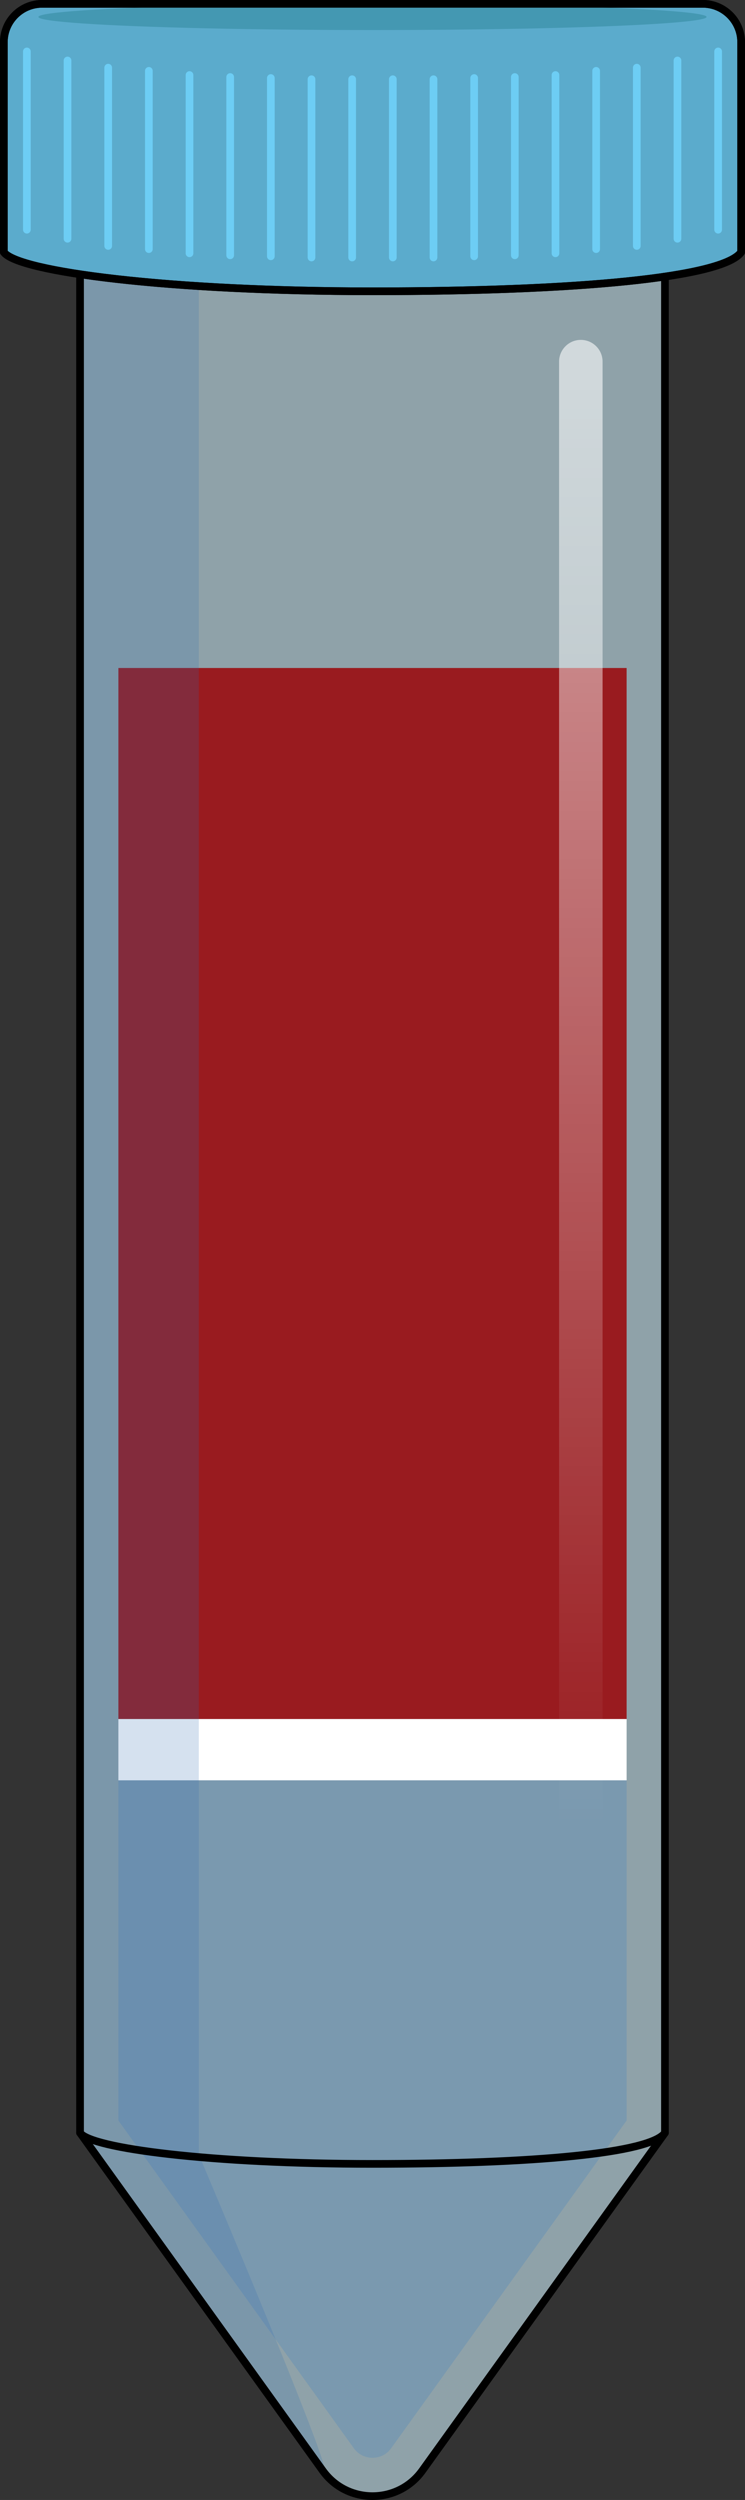
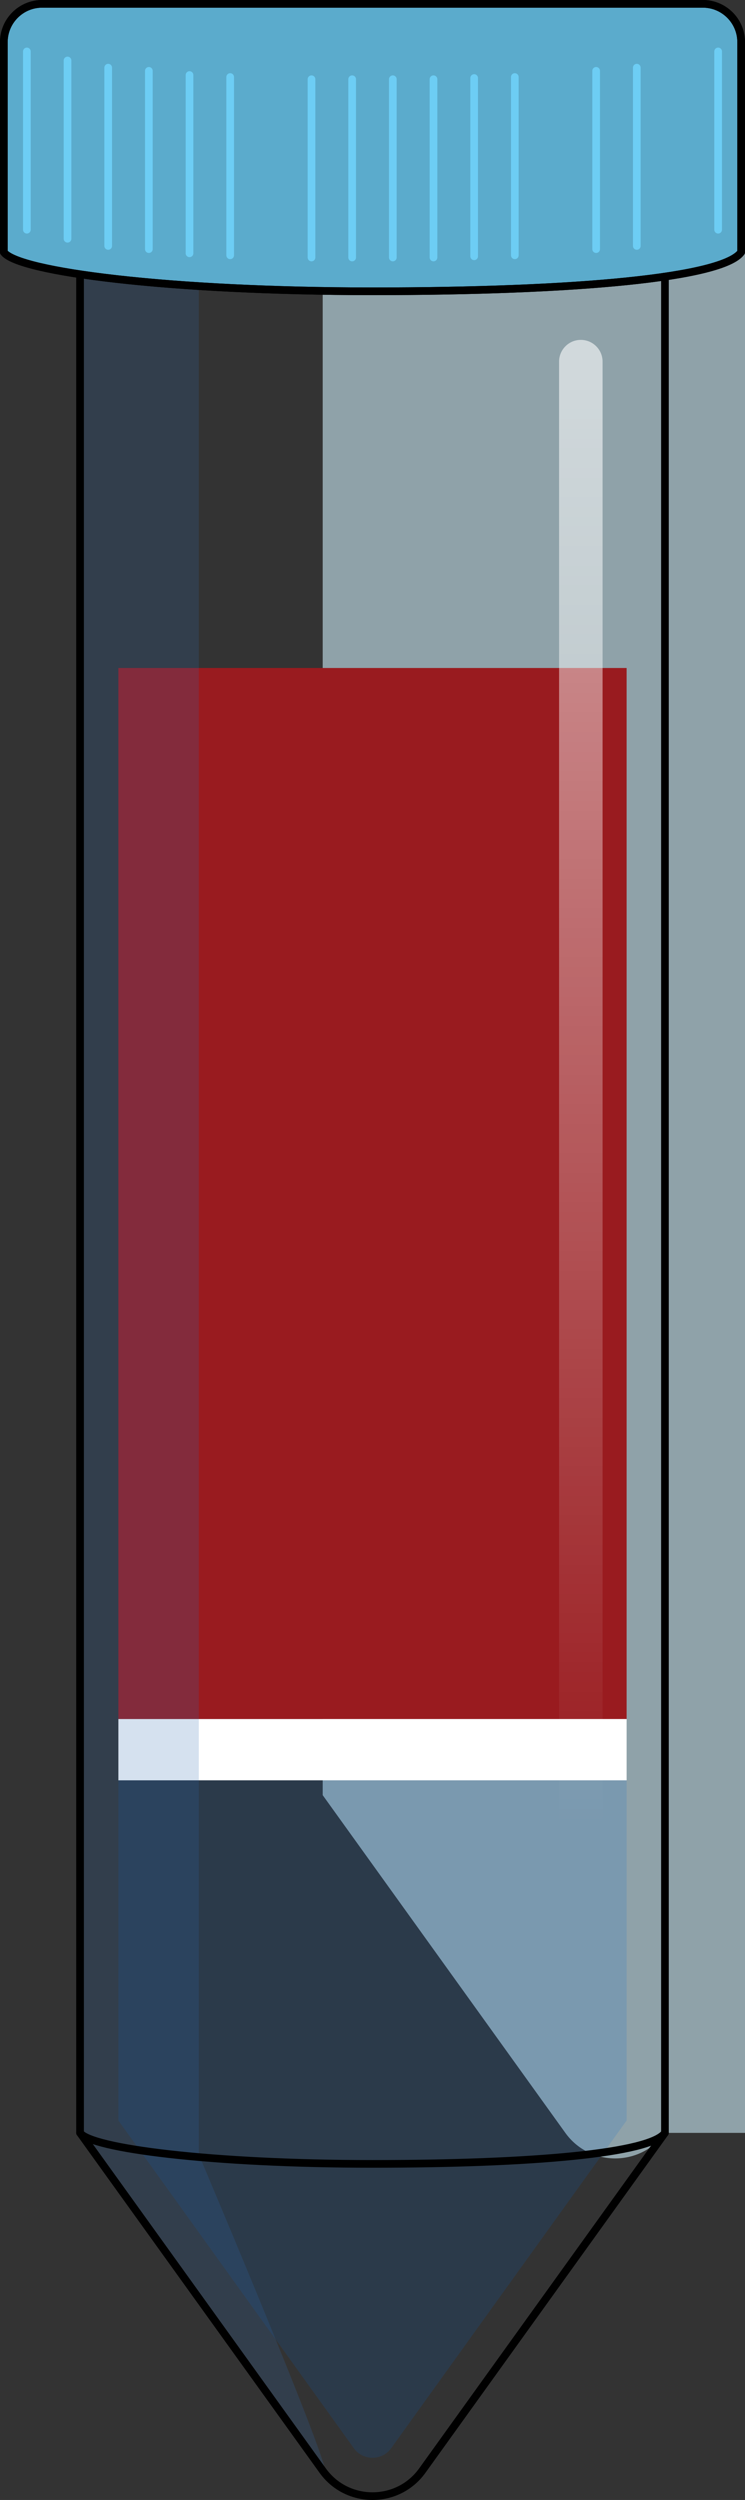
<svg xmlns="http://www.w3.org/2000/svg" version="1.1" id="Camada_1" x="0px" y="0px" width="97.169px" height="325.941px" viewBox="0 0 97.169 325.941" enable-background="new 0 0 97.169 325.941" xml:space="preserve">
  <rect x="0" y="0" width="97.169" height="325.941" fill="#333333" stroke="none" />
  <g>
-     <path opacity="0.6" fill="#CDECF8" enable-background="new    " d="M86.728,278.079L55.08,322.11c-3.192,4.441-9.8,4.441-12.992,0   l-31.647-44.031V30.79h76.287V278.079z" />
+     <path opacity="0.6" fill="#CDECF8" enable-background="new    " d="M86.728,278.079c-3.192,4.441-9.8,4.441-12.992,0   l-31.647-44.031V30.79h76.287V278.079z" />
    <rect x="15.441" y="224.118" fill="#FFFFFF" width="66.287" height="7.996" />
    <path opacity="0.15" fill="#006AD0" enable-background="new    " d="M15.441,232.114v44.354l30.708,42.725   c0.81,1.127,1.973,1.248,2.436,1.248c0.462,0,1.626-0.121,2.436-1.248l30.708-42.725v-44.354H15.441z" />
    <rect x="15.441" y="87.092" fill="#991B1F" width="66.287" height="137.026" />
    <path opacity="0.2" fill="#306BB3" enable-background="new    " d="M25.929,280.901V30.79H10.441v247.289l31.649,44.033   C45.282,326.553,25.929,280.901,25.929,280.901z" />
    <path fill="none" stroke="#000000" stroke-linecap="round" stroke-linejoin="round" stroke-miterlimit="10" d="M86.728,278.079   L55.08,322.11c-3.192,4.441-9.8,4.441-12.992,0l-31.647-44.031V30.79h76.287V278.079z" />
    <path fill="none" stroke="#000000" stroke-linecap="round" stroke-linejoin="round" stroke-miterlimit="10" d="M86.728,278.079   c-1.9,2.644-17.077,4.044-38.144,4.044s-36.69-2.022-38.144-4.044" />
    <g>
      <path fill="#5BABCC" stroke="#000000" stroke-linecap="round" stroke-linejoin="round" stroke-miterlimit="10" d="M0.5,32.881    c1.832,2.549,21.528,5.098,48.084,5.098s45.689-1.765,48.084-5.098V5.5c0-2.761-2.239-5-5-5H5.5c-2.761,0-5,2.239-5,5V32.881z" />
-       <ellipse fill="#4498B2" cx="48.584" cy="2.209" rx="43.572" ry="1.709" />
      <path fill="none" stroke="#000000" stroke-linecap="round" stroke-linejoin="round" stroke-miterlimit="10" d="M0.5,32.881    c1.832,2.549,21.528,5.098,48.084,5.098s45.689-1.765,48.084-5.098V5.5c0-2.761-2.239-5-5-5H5.5c-2.761,0-5,2.239-5,5V32.881z" />
      <g>
        <line fill="none" stroke="#6DCDF4" stroke-linecap="round" stroke-linejoin="round" stroke-miterlimit="10" x1="3.504" y1="6.706" x2="3.504" y2="29.95" />
        <line fill="none" stroke="#6DCDF4" stroke-linecap="round" stroke-linejoin="round" stroke-miterlimit="10" x1="8.807" y1="7.885" x2="8.807" y2="31.129" />
        <line fill="none" stroke="#6DCDF4" stroke-linecap="round" stroke-linejoin="round" stroke-miterlimit="10" x1="14.111" y1="8.821" x2="14.111" y2="32.065" />
        <line fill="none" stroke="#6DCDF4" stroke-linecap="round" stroke-linejoin="round" stroke-miterlimit="10" x1="19.415" y1="9.237" x2="19.415" y2="32.481" />
        <line fill="none" stroke="#6DCDF4" stroke-linecap="round" stroke-linejoin="round" stroke-miterlimit="10" x1="24.718" y1="9.783" x2="24.718" y2="33.027" />
        <line fill="none" stroke="#6DCDF4" stroke-linecap="round" stroke-linejoin="round" stroke-miterlimit="10" x1="30.022" y1="10.043" x2="30.022" y2="33.287" />
-         <line fill="none" stroke="#6DCDF4" stroke-linecap="round" stroke-linejoin="round" stroke-miterlimit="10" x1="35.325" y1="10.173" x2="35.325" y2="33.417" />
        <line fill="none" stroke="#6DCDF4" stroke-linecap="round" stroke-linejoin="round" stroke-miterlimit="10" x1="40.629" y1="10.329" x2="40.629" y2="33.573" />
        <line fill="none" stroke="#6DCDF4" stroke-linecap="round" stroke-linejoin="round" stroke-miterlimit="10" x1="45.932" y1="10.329" x2="45.932" y2="33.573" />
        <line fill="none" stroke="#6DCDF4" stroke-linecap="round" stroke-linejoin="round" stroke-miterlimit="10" x1="51.236" y1="10.329" x2="51.236" y2="33.573" />
        <line fill="none" stroke="#6DCDF4" stroke-linecap="round" stroke-linejoin="round" stroke-miterlimit="10" x1="56.54" y1="10.329" x2="56.54" y2="33.573" />
        <line fill="none" stroke="#6DCDF4" stroke-linecap="round" stroke-linejoin="round" stroke-miterlimit="10" x1="61.843" y1="10.173" x2="61.843" y2="33.417" />
        <line fill="none" stroke="#6DCDF4" stroke-linecap="round" stroke-linejoin="round" stroke-miterlimit="10" x1="67.147" y1="10.043" x2="67.147" y2="33.287" />
-         <line fill="none" stroke="#6DCDF4" stroke-linecap="round" stroke-linejoin="round" stroke-miterlimit="10" x1="72.45" y1="9.783" x2="72.45" y2="33.027" />
        <line fill="none" stroke="#6DCDF4" stroke-linecap="round" stroke-linejoin="round" stroke-miterlimit="10" x1="77.754" y1="9.237" x2="77.754" y2="32.481" />
        <line fill="none" stroke="#6DCDF4" stroke-linecap="round" stroke-linejoin="round" stroke-miterlimit="10" x1="83.057" y1="8.821" x2="83.057" y2="32.065" />
-         <line fill="none" stroke="#6DCDF4" stroke-linecap="round" stroke-linejoin="round" stroke-miterlimit="10" x1="88.361" y1="7.885" x2="88.361" y2="31.129" />
        <line fill="none" stroke="#6DCDF4" stroke-linecap="round" stroke-linejoin="round" stroke-miterlimit="10" x1="93.665" y1="6.706" x2="93.665" y2="29.95" />
      </g>
    </g>
    <linearGradient id="SVGID_1_" gradientUnits="userSpaceOnUse" x1="75.757" y1="90.586" x2="75.757" y2="285.869" gradientTransform="matrix(1 0 0 -1 0 328.369)">
      <stop offset="0" style="stop-color:#FFFFFF;stop-opacity:0" />
      <stop offset="1" style="stop-color:#FFFFFF;stop-opacity:0.6" />
    </linearGradient>
    <path fill="url(#SVGID_1_)" d="M75.755,239.368c-1.566,0-2.836-1.27-2.836-2.838V47.151c0-1.566,1.27-2.838,2.836-2.838   c1.568,0,2.838,1.272,2.838,2.838V236.53C78.594,238.098,77.326,239.368,75.755,239.368z" />
  </g>
</svg>